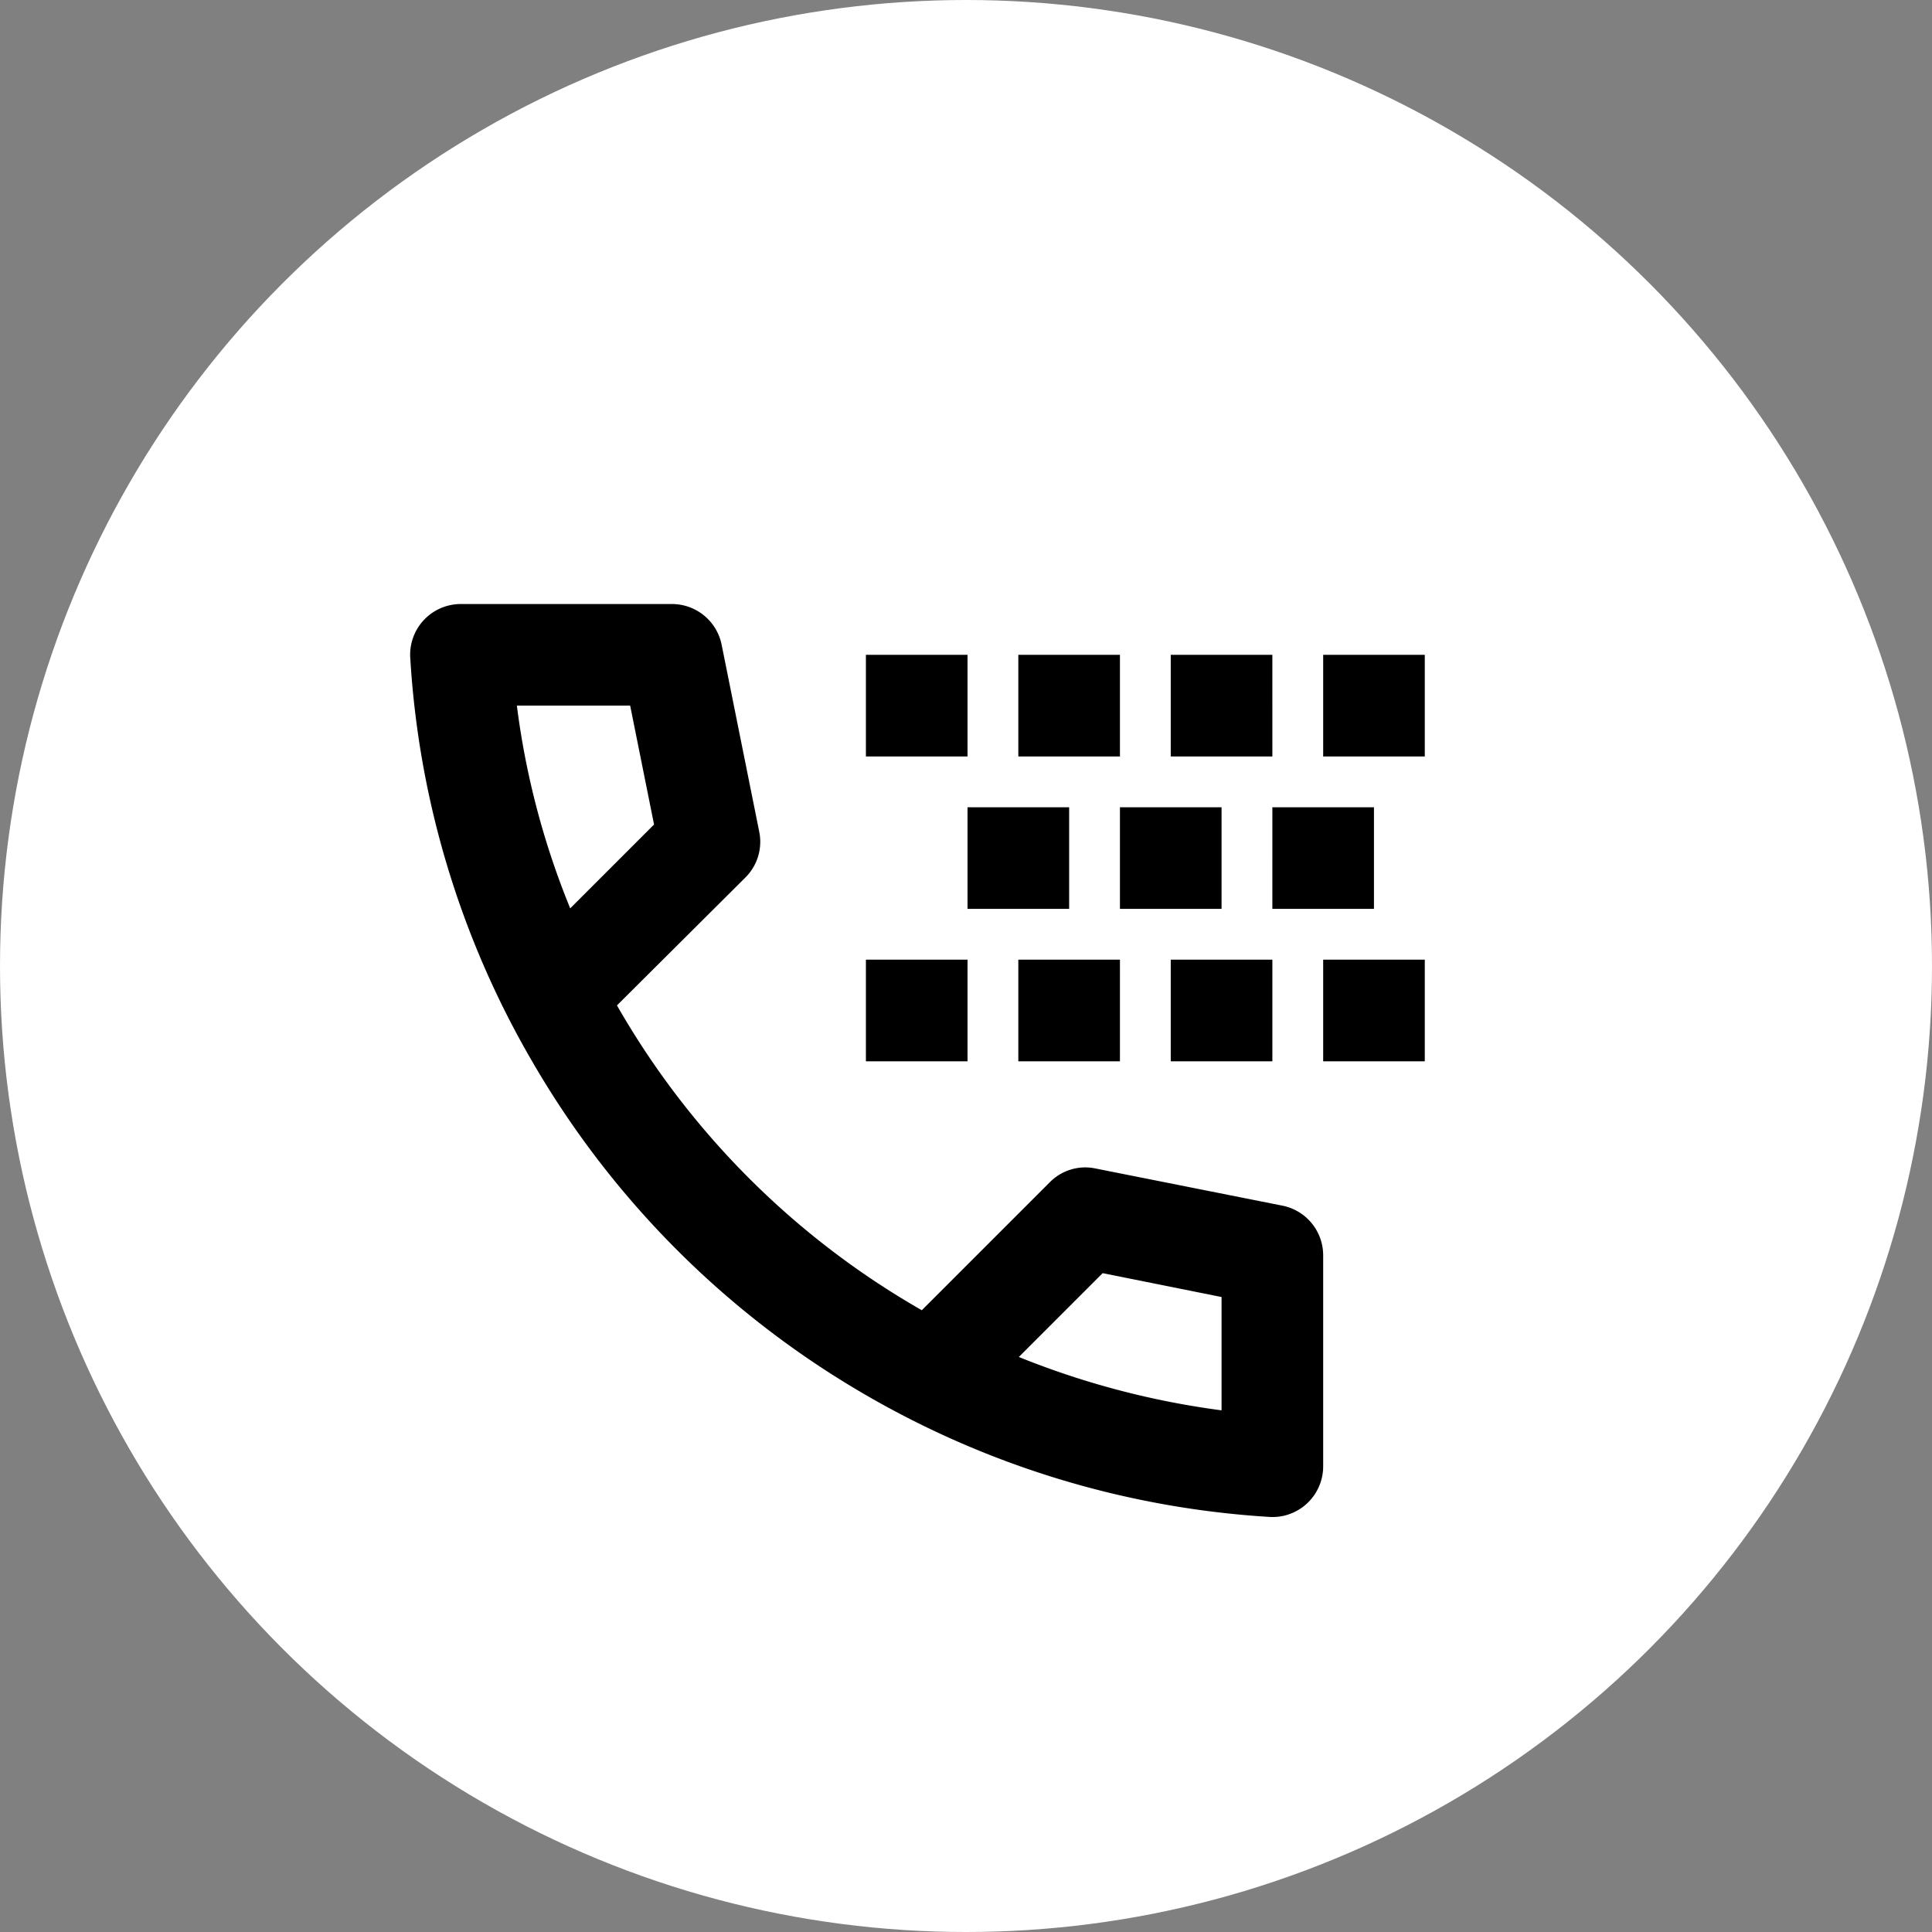
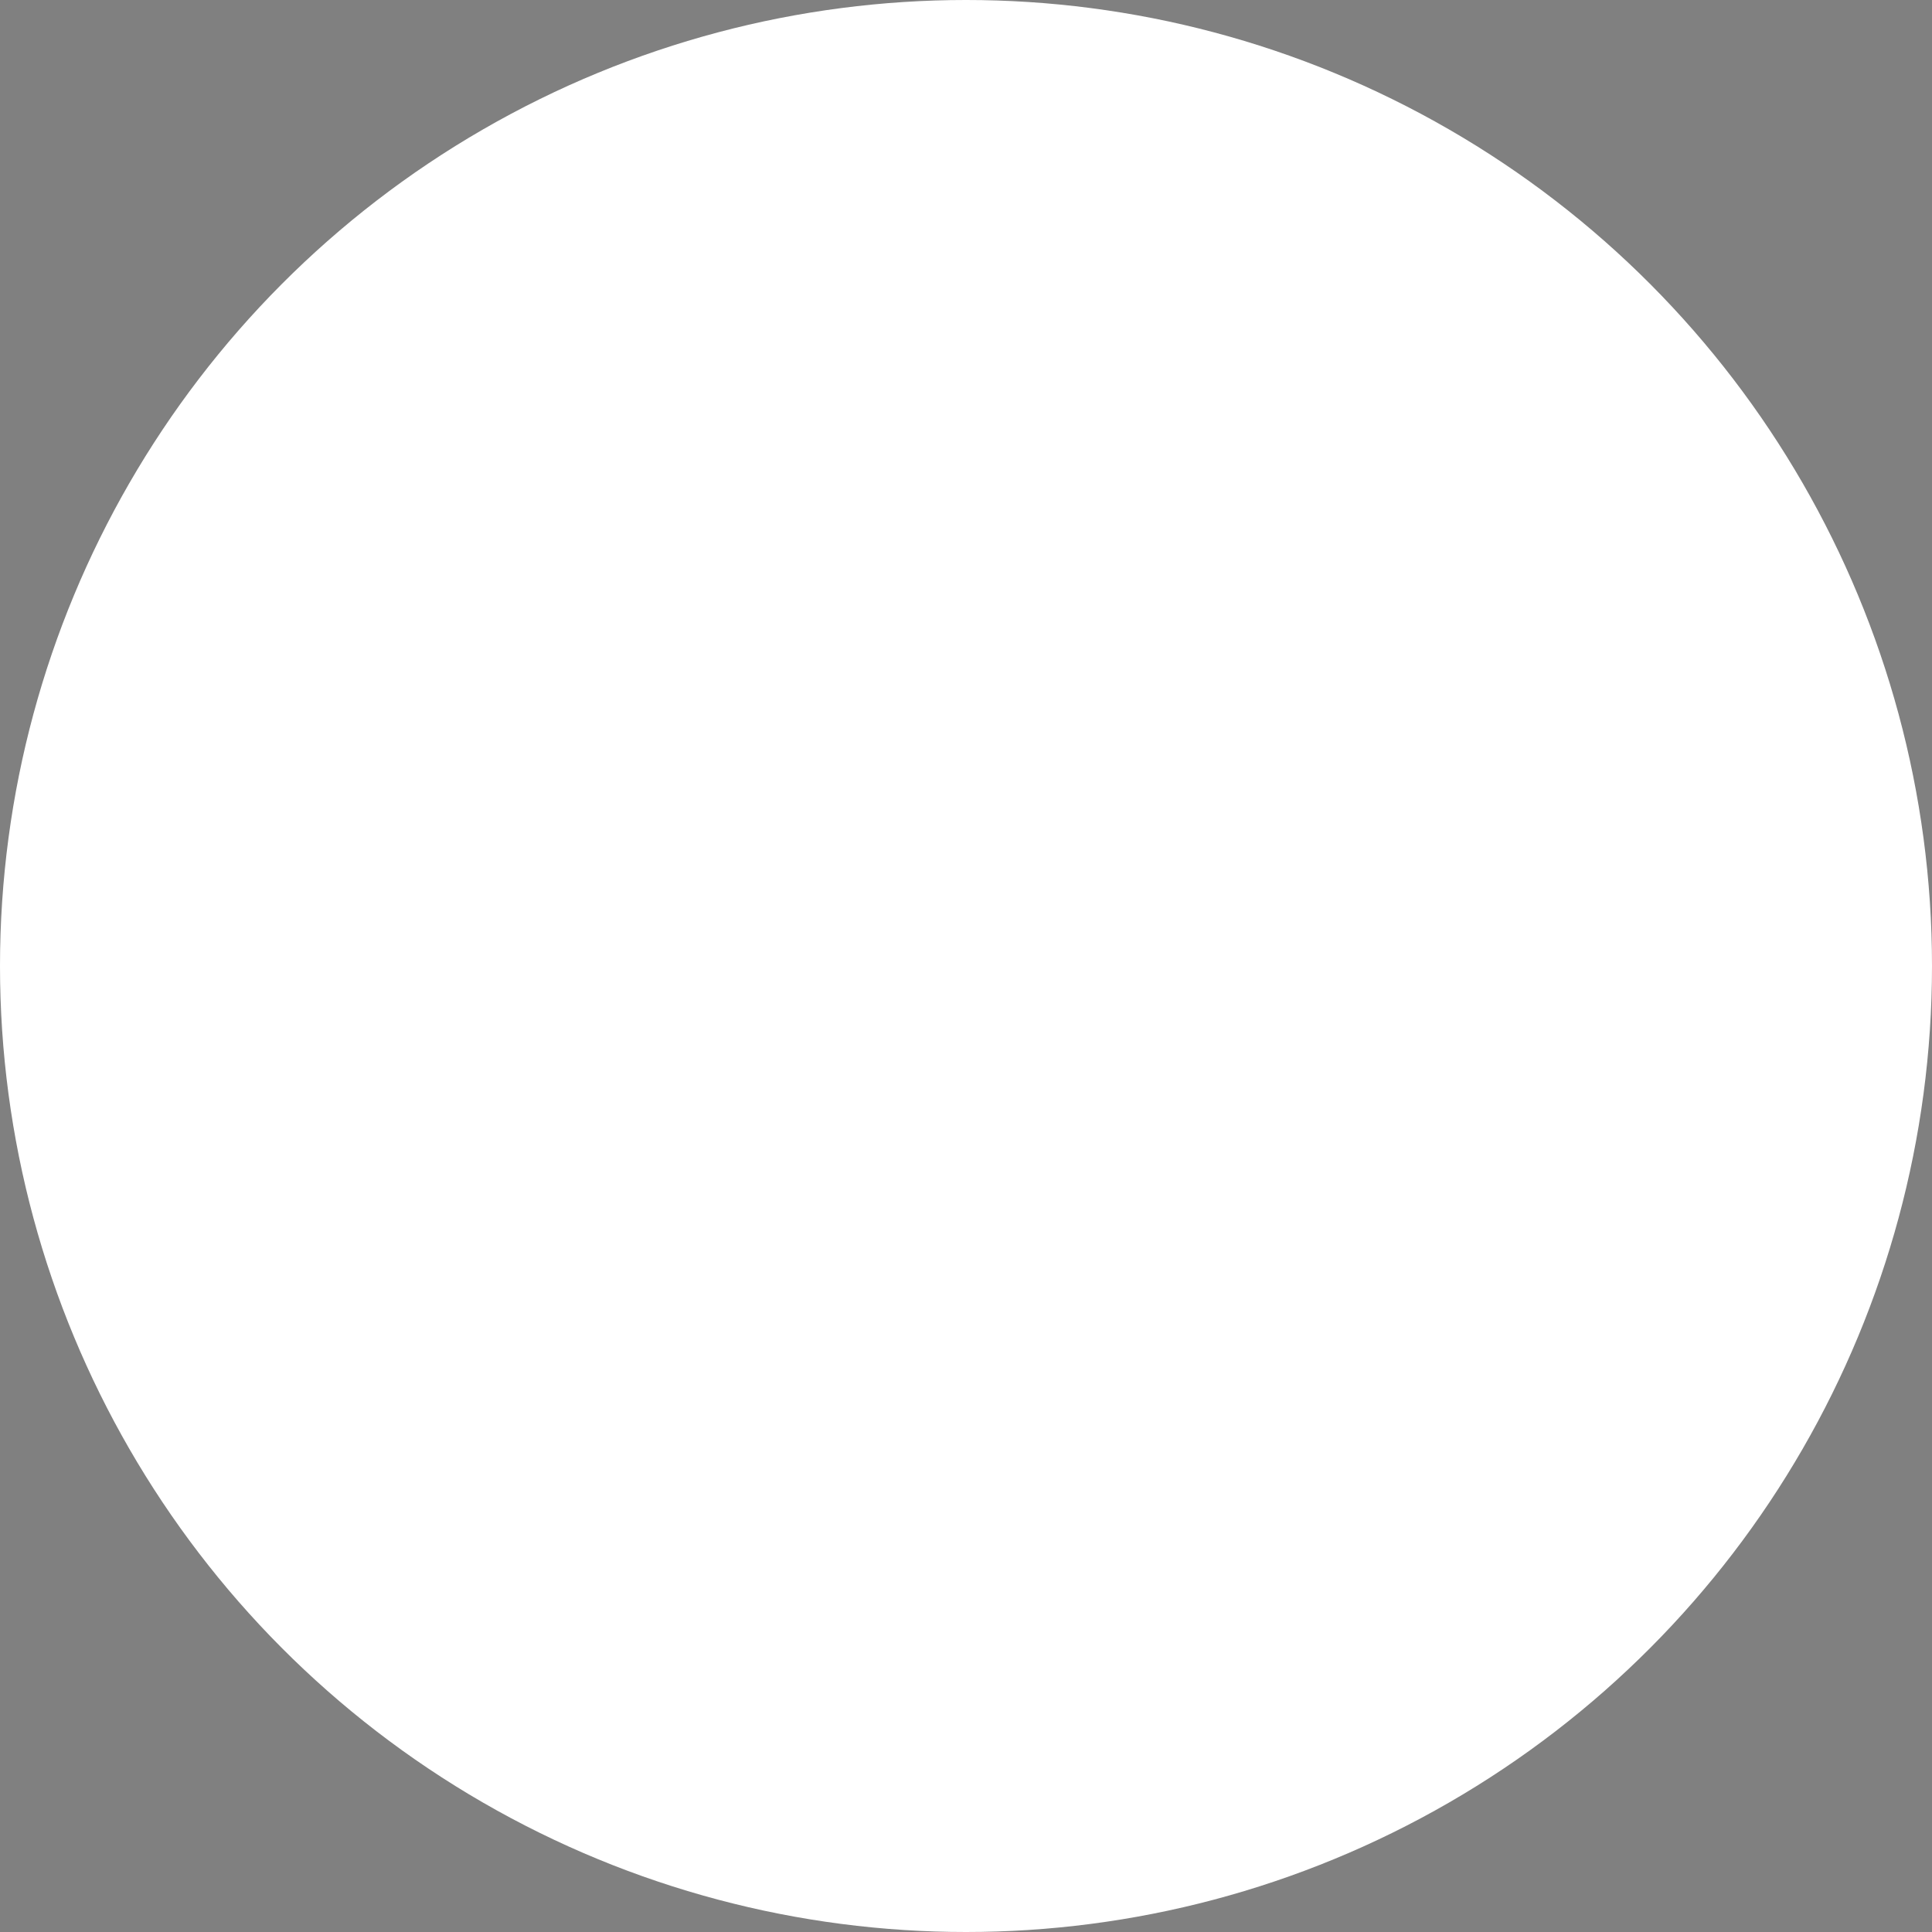
<svg xmlns="http://www.w3.org/2000/svg" width="294" height="294" viewBox="0 0 294 294">
  <rect x="0" y="0" width="294" height="294" fill="#808080" stroke="none" />
  <g id="グループ_4" data-name="グループ 4" transform="translate(-373 -130)">
    <circle id="楕円形_1" data-name="楕円形 1" cx="147" cy="147" r="147" transform="translate(373 130)" fill="#fff" />
    <g id="tty_black_24dp" transform="translate(419.723 198.723)">
-       <rect id="長方形_26" data-name="長方形 26" width="185" height="185" transform="translate(0.277 0.277)" fill="none" />
-       <path id="パス_1" data-name="パス 1" d="M110.047,26.194H94.584V10.731h15.463Zm15.463,7.731H110.047V49.389H125.51Zm7.731,15.463H148.7V33.926H133.242Zm0-38.657H117.779V26.194h15.463ZM102.316,33.926H86.853V49.389h15.463ZM133.242,57.12H117.779V72.583h15.463Zm-23.194,0H94.584V72.583h15.463ZM86.853,10.731H71.39V26.194H86.853Zm54.12,91.386V134.2a7.709,7.709,0,0,1-7.963,7.731,139.311,139.311,0,0,1-61.62-18.555,139.158,139.158,0,0,1-50.8-50.8A138.32,138.32,0,0,1,2.039,10.963,7.709,7.709,0,0,1,9.771,3H41.856a7.714,7.714,0,0,1,7.577,6.185l5.721,28.452A7.656,7.656,0,0,1,53.067,44.6L33.506,64.078a124.817,124.817,0,0,0,46.389,46.389L99.378,90.984a7.576,7.576,0,0,1,6.958-2.087l28.374,5.644A7.707,7.707,0,0,1,140.973,102.117ZM26.393,49.311,39.15,36.554,35.516,18.463H18.275A121.919,121.919,0,0,0,26.393,49.311Zm99.117,59.146-18.092-3.634L94.662,117.58A126.147,126.147,0,0,0,125.51,125.7Zm15.463-97.725V26.194h15.463V10.731Zm0,61.852h15.463V57.12H140.973ZM86.853,57.12H71.39V72.583H86.853Z" transform="translate(13.656 20.194)" />
-     </g>
+       </g>
  </g>
</svg>